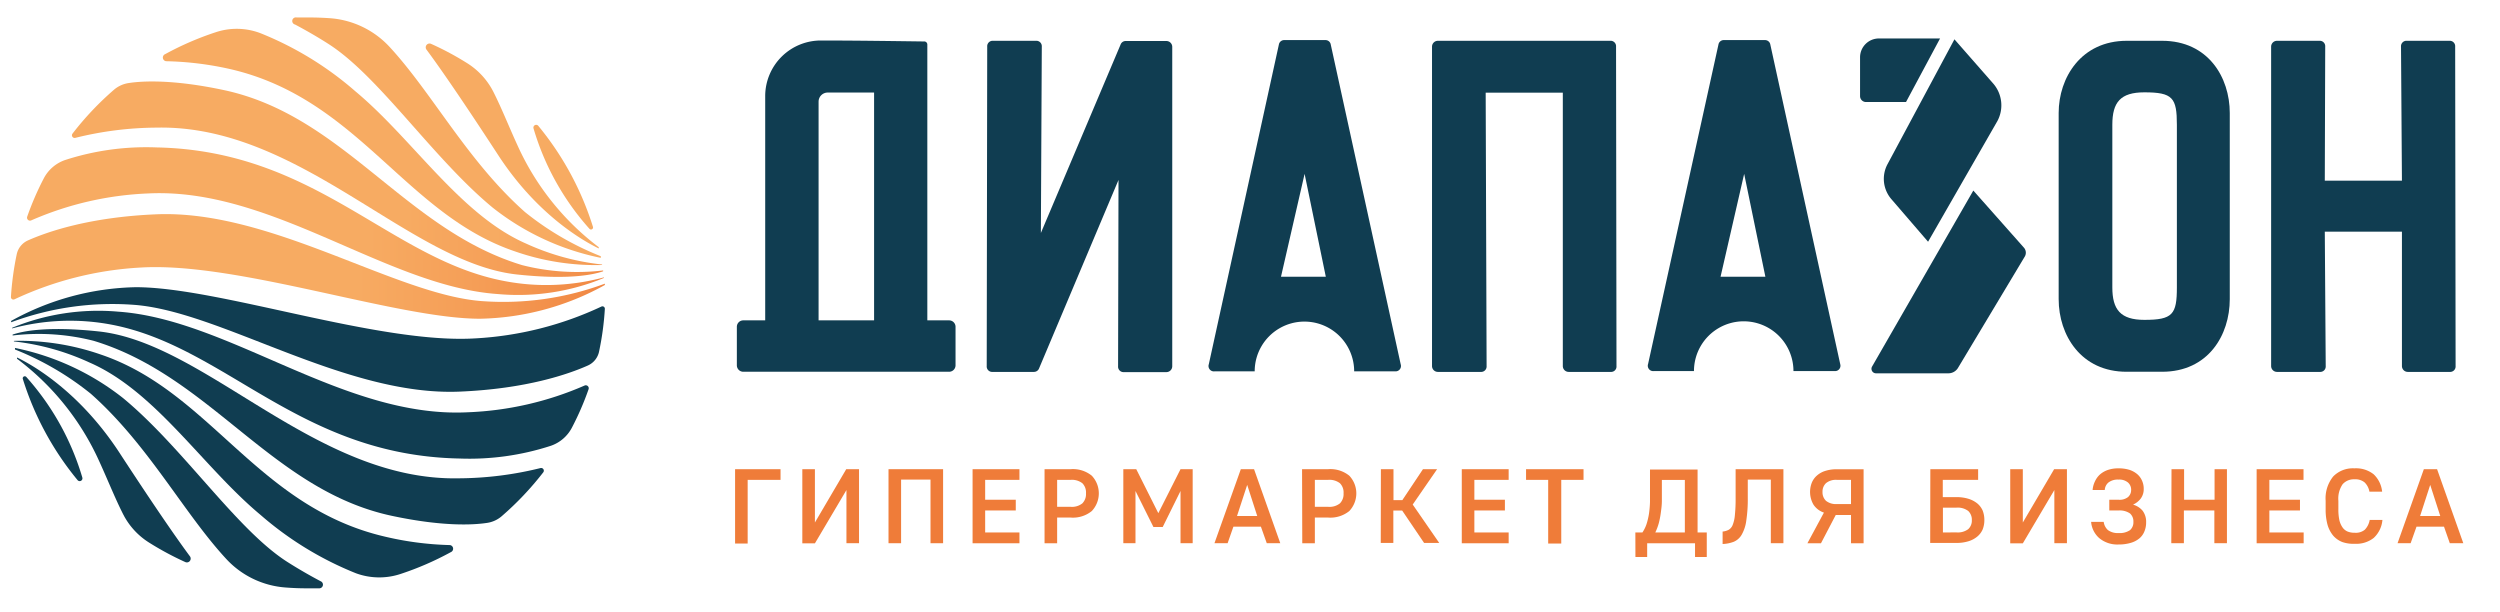
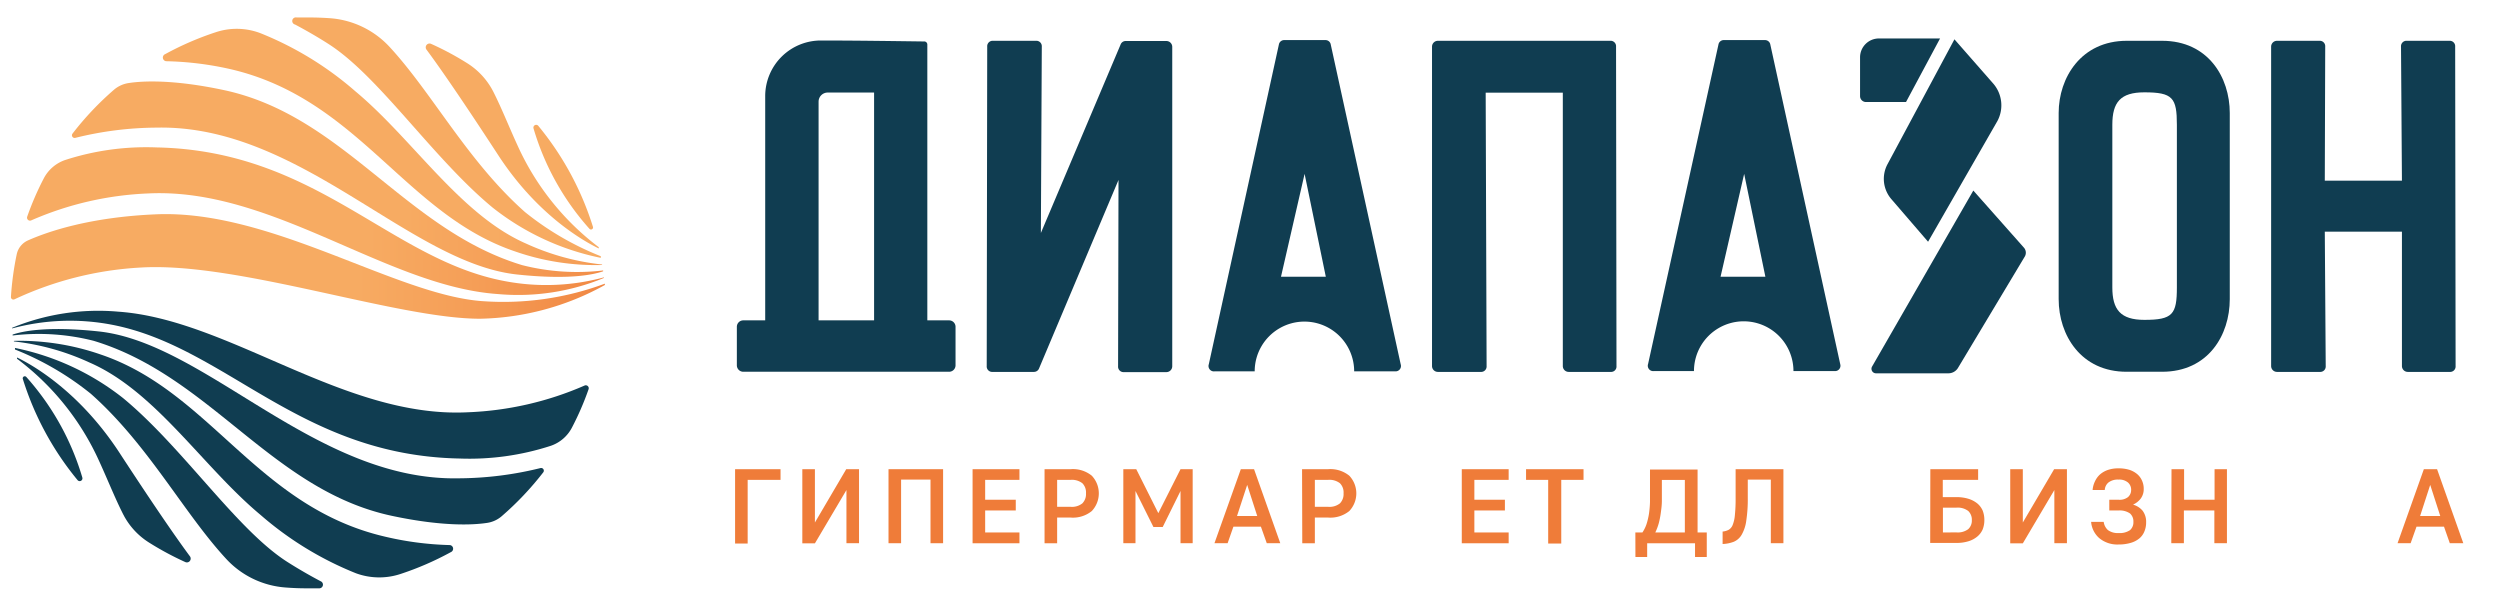
<svg xmlns="http://www.w3.org/2000/svg" xmlns:xlink="http://www.w3.org/1999/xlink" data-name="Слой 1" width="353.586" height="86.552" style="">
  <rect id="backgroundrect" width="100%" height="100%" x="0" y="0" fill="none" stroke="none" style="" class="" />
  <defs>
    <style>.cls-1,.cls-3{fill:#103d51;}.cls-2{fill:#ef7c39;}.cls-3{fill-rule:evenodd;}.cls-4{fill:url(#Безымянный_градиент_30);}.cls-5{fill:url(#Безымянный_градиент_30-2);}.cls-6{fill:url(#Безымянный_градиент_30-3);}.cls-7{fill:url(#Безымянный_градиент_30-4);}.cls-8{fill:url(#Безымянный_градиент_30-5);}.cls-9{fill:url(#Безымянный_градиент_30-6);}.cls-10{fill:url(#Безымянный_градиент_30-7);}</style>
    <linearGradient id="Безымянный_градиент_30" x1="1007.98" y1="-51.65" x2="1016.97" y2="-51.65" gradientTransform="translate(1143.25 74.1) rotate(180)" gradientUnits="userSpaceOnUse">
      <stop offset="0.49" stop-color="#ef7c39" />
      <stop offset="0.5" stop-color="#ef7d3a" />
      <stop offset="0.82" stop-color="#f59e57" />
      <stop offset="1" stop-color="#f7ab62" />
    </linearGradient>
    <linearGradient id="Безымянный_градиент_30-2" x1="1006.44" y1="-64.26" x2="1092.64" y2="-64.26" xlink:href="#Безымянный_градиент_30" />
    <linearGradient id="Безымянный_градиент_30-3" x1="1006.65" y1="-57.85" x2="1091.04" y2="-57.85" xlink:href="#Безымянный_градиент_30" />
    <linearGradient id="Безымянный_градиент_30-4" x1="1006.57" y1="-51.93" x2="1085.6" y2="-51.93" xlink:href="#Безымянный_градиент_30" />
    <linearGradient id="Безымянный_градиент_30-5" x1="1006.76" y1="-47.38" x2="1073.19" y2="-47.38" xlink:href="#Безымянный_градиент_30" />
    <linearGradient id="Безымянный_градиент_30-6" x1="1006.99" y1="-46.06" x2="1053.38" y2="-46.06" xlink:href="#Безымянный_градиент_30" />
    <linearGradient id="Безымянный_градиент_30-7" x1="1007.14" y1="-47.23" x2="1033.05" y2="-47.23" xlink:href="#Безымянный_градиент_30" />
  </defs>
  <g class="currentLayer" style="">
    <title>Layer 1</title>
    <g class="">
      <path class="cls-1" d="M260.276,51.52 L250.386,6.31 a0.76,0.76 0 0 0 -0.77,-0.64 h-5.8 a0.76,0.76 0 0 0 -0.77,0.64 l-9.95,45.17 a0.76,0.76 0 0 0 0.83,1 h5.66 a7,7 0 0 1 14.07,0 h5.79 A0.76,0.76 0 0 0 260.276,51.52 zm-16.93,-12.38 l3.34,-14.55 l3,14.55 z" id="svg_1" />
      <path class="cls-1" d="M198.106,51.52 L188.216,6.31 a0.75,0.75 0 0 0 -0.77,-0.64 h-5.8 a0.76,0.76 0 0 0 -0.77,0.64 L170.966,51.52 a0.76,0.76 0 0 0 0.83,1 h5.66 a7,7 0 0 1 14.07,0 h5.79 A0.76,0.76 0 0 0 198.106,51.52 zm-16.93,-12.38 l3.34,-14.55 l3,14.55 z" id="svg_2" />
      <path class="cls-1" d="M146.966,52.09 a0.78,0.78 0 0 1 -0.77,0.51 h-5.81 a0.77,0.77 0 0 1 -0.83,-0.83 l0.07,-45.17 a0.77,0.77 0 0 1 0.83,-0.83 h6.06 a0.77,0.77 0 0 1 0.83,0.83 l-0.13,26.35 L158.486,6.31 a0.77,0.77 0 0 1 0.76,-0.51 H164.966 a0.83,0.83 0 0 1 0.83,0.83 v45.17 a0.83,0.83 0 0 1 -0.83,0.83 H158.966 a0.77,0.77 0 0 1 -0.83,-0.83 l0.06,-26.35 z" id="svg_3" />
      <path class="cls-1" d="M291.166,42.31 V15.98 c0,-5 3.19,-10.21 9.63,-10.21 h5 c6.51,0 9.57,5.17 9.57,10.21 V42.31 c0,5.1 -3.06,10.27 -9.57,10.27 h-5 C294.356,52.6 291.166,47.43 291.166,42.31 zm7.59,-1.66 c0,3.13 1.15,4.59 4.53,4.59 c4,0 4.6,-0.76 4.6,-4.59 v-23 c0,-3.82 -0.58,-4.59 -4.6,-4.59 c-3.38,0 -4.53,1.4 -4.53,4.59 z" id="svg_4" />
      <path class="cls-1" d="M328.036,5.77 a0.77,0.77 0 0 1 0.83,0.83 l-0.06,18.95 h10.91 l-0.13,-18.95 a0.77,0.77 0 0 1 0.83,-0.83 h6 a0.77,0.77 0 0 1 0.83,0.83 l0.06,45.17 a0.77,0.77 0 0 1 -0.83,0.83 h-5.93 a0.83,0.83 0 0 1 -0.83,-0.83 v-19 H328.806 l0.13,19 a0.77,0.77 0 0 1 -0.83,0.83 h-6.06 a0.83,0.83 0 0 1 -0.83,-0.83 V6.6 a0.83,0.83 0 0 1 0.83,-0.83 z" id="svg_5" />
      <path class="cls-1" d="M227.736,5.77 a0.77,0.77 0 0 1 0.83,0.83 l0.06,45.17 a0.76,0.76 0 0 1 -0.82,0.83 H221.866 a0.83,0.83 0 0 1 -0.83,-0.83 V13.11 H210.126 l0.13,38.66 a0.77,0.77 0 0 1 -0.83,0.83 H203.366 a0.83,0.83 0 0 1 -0.83,-0.83 V6.6 a0.83,0.83 0 0 1 0.83,-0.83 z" id="svg_6" />
      <path class="cls-2" d="M103.966,66.36 h6.43 v1.51 h-4.65 v9 H103.966 z" id="svg_7" />
      <path class="cls-2" d="M113.476,66.36 h1.78 v7.54 l4.43,-7.54 h1.81 v10.47 h-1.78 V69.31 l-4.46,7.54 h-1.78 z" id="svg_8" />
      <path class="cls-2" d="M125.666,66.36 h7.72 v10.47 h-1.78 v-9 h-4.16 v9 H125.666 z" id="svg_9" />
      <path class="cls-2" d="M137.556,66.36 h6.63 v1.51 h-4.85 v2.81 h4.33 v1.52 h-4.33 V75.31 h4.85 v1.53 h-6.63 z" id="svg_10" />
      <path class="cls-2" d="M147.736,66.36 h3.68 a4.22,4.22 0 0 1 3,0.92 a3.64,3.64 0 0 1 0,5 a4.22,4.22 0 0 1 -3,0.92 h-1.9 v3.64 h-1.78 zm3.68,5.32 a2.35,2.35 0 0 0 1.67,-0.49 a1.87,1.87 0 0 0 0.51,-1.42 a1.84,1.84 0 0 0 -0.51,-1.42 a2.4,2.4 0 0 0 -1.67,-0.48 h-1.9 v3.81 z" id="svg_11" />
      <path class="cls-2" d="M158.876,66.36 h1.83 l3.12,6.22 l3.14,-6.22 h1.72 v10.47 H166.966 v-7.39 l-2.52,5.1 h-1.31 l-2.54,-5.1 v7.39 h-1.72 z" id="svg_12" />
      <path class="cls-2" d="M175.496,66.36 h1.87 l3.71,10.47 H179.166 l-0.83,-2.34 h-3.89 l-0.82,2.34 H171.766 zm2.32,6.62 l-1.42,-4.4 l-1.44,4.4 z" id="svg_13" />
      <path class="cls-2" d="M184.156,66.36 h3.68 a4.25,4.25 0 0 1 3,0.92 a3.64,3.64 0 0 1 0,5 a4.25,4.25 0 0 1 -3,0.92 H185.966 v3.64 h-1.78 zm3.68,5.32 a2.36,2.36 0 0 0 1.68,-0.49 a1.87,1.87 0 0 0 0.51,-1.42 a1.84,1.84 0 0 0 -0.51,-1.42 a2.41,2.41 0 0 0 -1.68,-0.48 H185.966 v3.81 z" id="svg_14" />
-       <path class="cls-2" d="M195.306,66.36 h1.78 v4.38 h1.25 l2.92,-4.38 h2 l-3.45,5 l3.75,5.43 h-2.14 l-3.1,-4.58 h-1.25 v4.58 h-1.78 z" id="svg_15" />
      <path class="cls-2" d="M206.746,66.36 h6.63 v1.51 h-4.85 v2.81 h4.32 v1.52 h-4.32 V75.31 h4.85 v1.53 h-6.63 z" id="svg_16" />
      <path class="cls-2" d="M218.966,67.87 h-3.13 v-1.51 H223.966 v1.51 h-3.15 v9 H218.966 z" id="svg_17" />
      <path class="cls-2" d="M231.296,75.31 h1 a5.18,5.18 0 0 0 0.58,-1.18 a10,10 0 0 0 0.34,-1.43 a14.5,14.5 0 0 0 0.15,-1.72 c0,-0.62 0,-1.3 0,-2 v-2.57 h6.73 V75.31 h1.3 v3.47 h-1.66 v-1.94 H232.966 v1.94 h-1.66 zm7,0 v-7.43 h-3.25 v1.06 c0,0.67 0,1.3 0,1.9 s-0.08,1.16 -0.15,1.69 a12.13,12.13 0 0 1 -0.29,1.48 a7.75,7.75 0 0 1 -0.49,1.3 z" id="svg_18" />
      <path class="cls-2" d="M243.636,75.18 a2.29,2.29 0 0 0 0.86,-0.25 a1.36,1.36 0 0 0 0.57,-0.7 a4.87,4.87 0 0 0 0.31,-1.42 a21.73,21.73 0 0 0 0.1,-2.38 v-4.07 h6.76 v10.47 h-1.78 v-9 h-3.26 v2.56 a20.15,20.15 0 0 1 -0.21,3.23 a5.41,5.41 0 0 1 -0.65,2 a2.36,2.36 0 0 1 -1.11,1 a4.82,4.82 0 0 1 -1.59,0.32 z" id="svg_19" />
-       <path class="cls-2" d="M257.966,72.5 a2.86,2.86 0 0 1 -1.48,-1.13 a3.59,3.59 0 0 1 -0.23,-3.11 a2.68,2.68 0 0 1 0.72,-1 a3.2,3.2 0 0 1 1.19,-0.66 a5.14,5.14 0 0 1 1.65,-0.23 h3.76 v10.47 h-1.78 v-4 h-2.16 l-2.09,4 h-1.92 zm3.83,-1.21 v-3.42 h-2 a2.19,2.19 0 0 0 -1.53,0.46 a1.62,1.62 0 0 0 -0.5,1.24 a1.66,1.66 0 0 0 0.5,1.27 a2.24,2.24 0 0 0 1.53,0.45 z" id="svg_20" />
      <path class="cls-2" d="M273.016,66.36 h6.76 v1.51 h-5 V70.31 h1.9 a5.72,5.72 0 0 1 1.74,0.24 a3.71,3.71 0 0 1 1.25,0.66 a2.78,2.78 0 0 1 0.75,1 a3.59,3.59 0 0 1 0.24,1.34 a3.54,3.54 0 0 1 -0.24,1.33 a2.71,2.71 0 0 1 -0.75,1 a3.56,3.56 0 0 1 -1.25,0.67 a5.72,5.72 0 0 1 -1.74,0.24 h-3.68 zm3.68,8.94 a2.46,2.46 0 0 0 1.68,-0.46 a1.64,1.64 0 0 0 0.51,-1.27 a1.69,1.69 0 0 0 -0.51,-1.3 a2.46,2.46 0 0 0 -1.68,-0.47 h-1.9 V75.31 z" id="svg_21" />
      <path class="cls-2" d="M284.316,66.36 h1.78 v7.54 l4.43,-7.54 h1.81 v10.47 h-1.78 V69.31 l-4.46,7.54 h-1.78 z" id="svg_22" />
      <path class="cls-2" d="M296.896,76.1 a3.42,3.42 0 0 1 -1.14,-2.29 h1.78 a1.87,1.87 0 0 0 0.61,1.17 a2.32,2.32 0 0 0 1.49,0.41 a2.56,2.56 0 0 0 1.62,-0.41 a1.46,1.46 0 0 0 0.48,-1.17 a1.5,1.5 0 0 0 -0.48,-1.19 a2.56,2.56 0 0 0 -1.62,-0.42 h-1.31 v-1.52 h1.31 A1.91,1.91 0 0 0 300.966,70.31 a1.31,1.31 0 0 0 0.45,-1 a1.35,1.35 0 0 0 -0.45,-1.07 a1.91,1.91 0 0 0 -1.33,-0.41 a2.18,2.18 0 0 0 -1.4,0.39 a1.47,1.47 0 0 0 -0.55,1.08 H295.966 a3.44,3.44 0 0 1 0.33,-1.21 a3,3 0 0 1 0.73,-1 a3.4,3.4 0 0 1 1.12,-0.63 a4.62,4.62 0 0 1 1.49,-0.22 a5.1,5.1 0 0 1 1.53,0.21 a3.29,3.29 0 0 1 1.11,0.61 a2.54,2.54 0 0 1 0.68,0.92 a2.77,2.77 0 0 1 0.24,1.16 a2.23,2.23 0 0 1 -0.42,1.37 a2.81,2.81 0 0 1 -1.09,0.86 a2.79,2.79 0 0 1 1.35,0.86 a2.6,2.6 0 0 1 0.5,1.67 a3.2,3.2 0 0 1 -0.24,1.25 a2.47,2.47 0 0 1 -0.72,1 a3.35,3.35 0 0 1 -1.22,0.63 a5.92,5.92 0 0 1 -1.72,0.23 A4,4 0 0 1 296.896,76.1 z" id="svg_23" />
      <path class="cls-2" d="M307.126,66.36 h1.78 v4.32 h4.31 v-4.32 H314.966 v10.47 h-1.78 v-4.63 h-4.31 v4.63 h-1.78 z" id="svg_24" />
-       <path class="cls-2" d="M319.166,66.36 h6.63 v1.51 H320.966 v2.81 h4.33 v1.52 H320.966 V75.31 h4.85 v1.53 H319.166 z" id="svg_25" />
-       <path class="cls-2" d="M331.276,76.66 a3.31,3.31 0 0 1 -1.28,-0.9 a4.27,4.27 0 0 1 -0.8,-1.53 a8,8 0 0 1 -0.27,-2.2 v-1.2 a4.91,4.91 0 0 1 1.07,-3.44 a3.87,3.87 0 0 1 3,-1.15 a4,4 0 0 1 2.72,0.84 a3.92,3.92 0 0 1 1.2,2.46 h-1.8 a2.37,2.37 0 0 0 -0.69,-1.32 a2.07,2.07 0 0 0 -1.43,-0.43 a2.12,2.12 0 0 0 -1.67,0.7 a3.61,3.61 0 0 0 -0.6,2.34 v1.2 a7.12,7.12 0 0 0 0.15,1.58 a3,3 0 0 0 0.45,1 a1.68,1.68 0 0 0 0.71,0.57 a2.61,2.61 0 0 0 1,0.17 a2,2 0 0 0 1.43,-0.43 a2.64,2.64 0 0 0 0.69,-1.38 h1.8 a3.91,3.91 0 0 1 -1.23,2.54 a4,4 0 0 1 -2.69,0.83 A4.81,4.81 0 0 1 331.276,76.66 z" id="svg_26" />
      <path class="cls-2" d="M342.816,66.36 h1.87 l3.71,10.47 h-1.91 l-0.82,-2.34 h-3.89 l-0.83,2.34 h-1.85 zm2.32,6.62 l-1.42,-4.4 l-1.43,4.4 z" id="svg_27" />
      <path class="cls-1" d="M131.156,45.31 V6.31 a0.44,0.44 0 0 0 -0.45,-0.45 h-0.38 c-4.72,-0.06 -9.38,-0.13 -14.1,-0.13 a7.87,7.87 0 0 0 -8,7.79 V45.31 h-3.1 a0.91,0.91 0 0 0 -0.91,0.91 v5.45 a0.91,0.91 0 0 0 0.91,0.91 h29.11 a0.91,0.91 0 0 0 0.91,-0.91 v-5.45 a0.91,0.91 0 0 0 -0.91,-0.91 zm-15.38,-30.94 a1.29,1.29 0 0 1 1.28,-1.28 h6.57 V45.31 h-7.85 z" id="svg_28" />
      <path class="cls-3" d="M274.396,5.44 h-8.65 a2.67,2.67 0 0 0 -2.67,2.68 v5.47 a0.84,0.84 0 0 0 0.84,0.84 h5.66 l4.82,-9 zm4.7,21.51 l7.15,8.07 a1.08,1.08 0 0 1 0.15,1.23 L276.966,51.97 a1.59,1.59 0 0 1 -1.39,0.83 H265.336 a0.64,0.64 0 0 1 -0.57,-0.94 zm-2.67,-21.39 l5.47,6.24 a4.7,4.7 0 0 1 0.61,5.31 l-9.81,17.08 l-5.17,-6 a4.39,4.39 0 0 1 -0.55,-5 z" id="svg_29" />
      <path class="cls-1" d="M11.646,67.55 A37,37 0 0 0 3.716,53.31 a0.29,0.29 0 0 0 -0.49,0.28 A42.17,42.17 0 0 0 10.966,67.9 A0.39,0.39 0 0 0 11.646,67.55 z" id="svg_30" />
-       <path class="cls-1" d="M18.896,43.11 c12.27,0.88 29.85,12.94 46.07,12.28 c9.48,-0.39 15.45,-2.48 18.19,-3.7 h0 a2.78,2.78 0 0 0 1.58,-2 a40.73,40.73 0 0 0 0.81,-6 a0.34,0.34 0 0 0 -0.49,-0.33 a48.08,48.08 0 0 1 -17.86,4.5 c-13.66,0.83 -36.25,-7.25 -48,-7.24 a37.76,37.76 0 0 0 -17.62,4.77 c0,0.06 0,0.12 0,0.19 A41,41 0 0 1 18.896,43.11 z" id="svg_31" />
      <path class="cls-1" d="M66.156,58.31 c-17.52,0.88 -33.73,-13.14 -49.44,-14.23 a32.06,32.06 0 0 0 -15,2.28 v0.09 a31.37,31.37 0 0 1 14.07,-0.53 C31.966,49.02 42.336,64.4 64.966,64.85 a37.18,37.18 0 0 0 12.94,-1.8 a5.3,5.3 0 0 0 3,-2.6 a40.55,40.55 0 0 0 2.34,-5.4 a0.42,0.42 0 0 0 -0.57,-0.52 A45.63,45.63 0 0 1 66.156,58.31 z" id="svg_32" />
      <path class="cls-1" d="M13.906,46.87 c-7.39,-0.78 -10.79,0 -12.12,0.45 c0,0.05 0,0.09 0,0.13 a31.42,31.42 0 0 1 11.45,0.75 c16.56,5 25.22,21.14 42.2,24.76 c7.27,1.55 11.58,1.28 13.42,1 h0 a4.07,4.07 0 0 0 2.09,-0.94 a43,43 0 0 0 5.9,-6.23 a0.38,0.38 0 0 0 -0.4,-0.59 a49,49 0 0 1 -11.5,1.45 C44.636,68.09 29.186,48.47 13.906,46.87 z" id="svg_33" />
      <path class="cls-1" d="M54.496,75.91 c-18.15,-4.2 -24.7,-20.53 -40.28,-25.78 A35,35 0 0 0 1.966,48.21 s0,0.06 0,0.08 a34.6,34.6 0 0 1 10.73,3 c9.32,4.06 16,14.75 24.17,21.55 a47.29,47.29 0 0 0 13.48,8.24 a9.56,9.56 0 0 0 6.27,0.11 a42.54,42.54 0 0 0 7.15,-3.1 a0.52,0.52 0 0 0 -0.23,-1 A44.49,44.49 0 0 1 54.496,75.91 z" id="svg_34" />
      <path class="cls-1" d="M17.416,56.31 a36.34,36.34 0 0 0 -15.3,-7.1 a1.7,1.7 0 0 1 0,0.22 a41.26,41.26 0 0 1 10.74,6.27 c8.1,7.18 13.1,16.82 19.13,23.34 a12.67,12.67 0 0 0 8.38,4.05 c1,0.08 2,0.12 3.07,0.12 c0.57,0 1.14,0 1.7,0 a0.52,0.52 0 0 0 0.22,-1 c-1.48,-0.78 -3.14,-1.73 -4.74,-2.75 C33.436,74.87 25.886,63.31 17.416,56.31 z" id="svg_35" />
      <path class="cls-1" d="M2.406,50.56 a1.16,1.16 0 0 1 0,0.18 A37.23,37.23 0 0 1 13.966,65.09 c1.28,2.79 2.27,5.31 3.43,7.6 a10.19,10.19 0 0 0 3.61,4 a42.74,42.74 0 0 0 5.21,2.81 a0.54,0.54 0 0 0 0.66,-0.8 c-2,-2.7 -5.16,-7.28 -10.08,-14.82 C11.106,55.24 4.466,51.55 2.406,50.56 z" id="svg_36" />
      <path class="cls-4" d="M75.456,18.15 a36.85,36.85 0 0 0 7.92,14.22 a0.29,0.29 0 0 0 0.49,-0.28 a42.22,42.22 0 0 0 -7.74,-14.3 A0.39,0.39 0 0 0 75.456,18.15 z" id="svg_37" />
      <path class="cls-5" d="M68.196,42.59 C55.966,41.71 38.346,29.64 22.126,30.31 c-9.48,0.39 -15.45,2.48 -18.19,3.7 h0 a2.78,2.78 0 0 0 -1.58,2 a42.12,42.12 0 0 0 -0.81,6 a0.35,0.35 0 0 0 0.49,0.33 a48.08,48.08 0 0 1 17.86,-4.5 c13.66,-0.84 36.25,7.25 48,7.24 A37.76,37.76 0 0 0 85.546,40.31 a1.23,1.23 0 0 0 0,-0.19 A41.2,41.2 0 0 1 68.196,42.59 z" id="svg_38" />
      <path class="cls-6" d="M20.966,27.36 c17.52,-0.87 33.73,13.15 49.45,14.23 a31.77,31.77 0 0 0 15,-2.28 v-0.08 a31.27,31.27 0 0 1 -14.07,0.52 c-16.24,-3.07 -26.59,-18.46 -49.22,-18.9 a37.23,37.23 0 0 0 -12.94,1.79 a5.38,5.38 0 0 0 -3,2.6 a41.26,41.26 0 0 0 -2.34,5.41 a0.42,0.42 0 0 0 0.57,0.52 A45.81,45.81 0 0 1 20.966,27.36 z" id="svg_39" />
      <path class="cls-7" d="M73.186,38.83 c7.39,0.78 10.79,0 12.12,-0.46 c0,0 0,-0.08 0,-0.12 a31.42,31.42 0 0 1 -11.45,-0.75 c-16.56,-5 -25.22,-21.14 -42.2,-24.76 c-7.27,-1.55 -11.58,-1.28 -13.42,-1 h0 a4.14,4.14 0 0 0 -2.09,0.93 a42.52,42.52 0 0 0 -5.9,6.24 a0.38,0.38 0 0 0 0.4,0.59 a48.46,48.46 0 0 1 11.5,-1.45 C42.456,17.61 57.906,37.22 73.186,38.83 z" id="svg_40" />
      <path class="cls-8" d="M32.596,9.78 c18.15,4.21 24.7,20.54 40.28,25.79 a34.62,34.62 0 0 0 12.28,1.91 s0,0 0,-0.07 a34.6,34.6 0 0 1 -10.73,-2.95 c-9.32,-4.06 -16,-14.75 -24.17,-21.55 a46.93,46.93 0 0 0 -13.48,-8.24 a9.43,9.43 0 0 0 -6.27,-0.11 a42.54,42.54 0 0 0 -7.15,3.1 a0.52,0.52 0 0 0 0.23,1 A45.11,45.11 0 0 1 32.596,9.78 z" id="svg_41" />
      <path class="cls-9" d="M69.676,29.36 a36.26,36.26 0 0 0 15.3,7.11 a1.85,1.85 0 0 1 0,-0.23 a41.16,41.16 0 0 1 -10.74,-6.26 c-8.1,-7.18 -13.1,-16.82 -19.13,-23.34 a12.73,12.73 0 0 0 -8.38,-4.06 c-1,-0.07 -2,-0.11 -3.07,-0.11 c-0.57,0 -1.14,0 -1.7,0 a0.51,0.51 0 0 0 -0.22,1 c1.48,0.79 3.14,1.73 4.74,2.76 C53.656,10.83 61.206,22.36 69.676,29.36 z" id="svg_42" />
      <path class="cls-10" d="M84.686,35.14 a1.16,1.16 0 0 1 0,-0.18 a37.23,37.23 0 0 1 -11.47,-14.35 c-1.28,-2.79 -2.27,-5.32 -3.43,-7.61 a10.26,10.26 0 0 0 -3.61,-4 a41.34,41.34 0 0 0 -5.21,-2.8 a0.54,0.54 0 0 0 -0.66,0.8 c2,2.69 5.16,7.28 10.08,14.82 C75.966,30.45 82.626,34.15 84.686,35.14 z" id="svg_43" />
    </g>
  </g>
</svg>